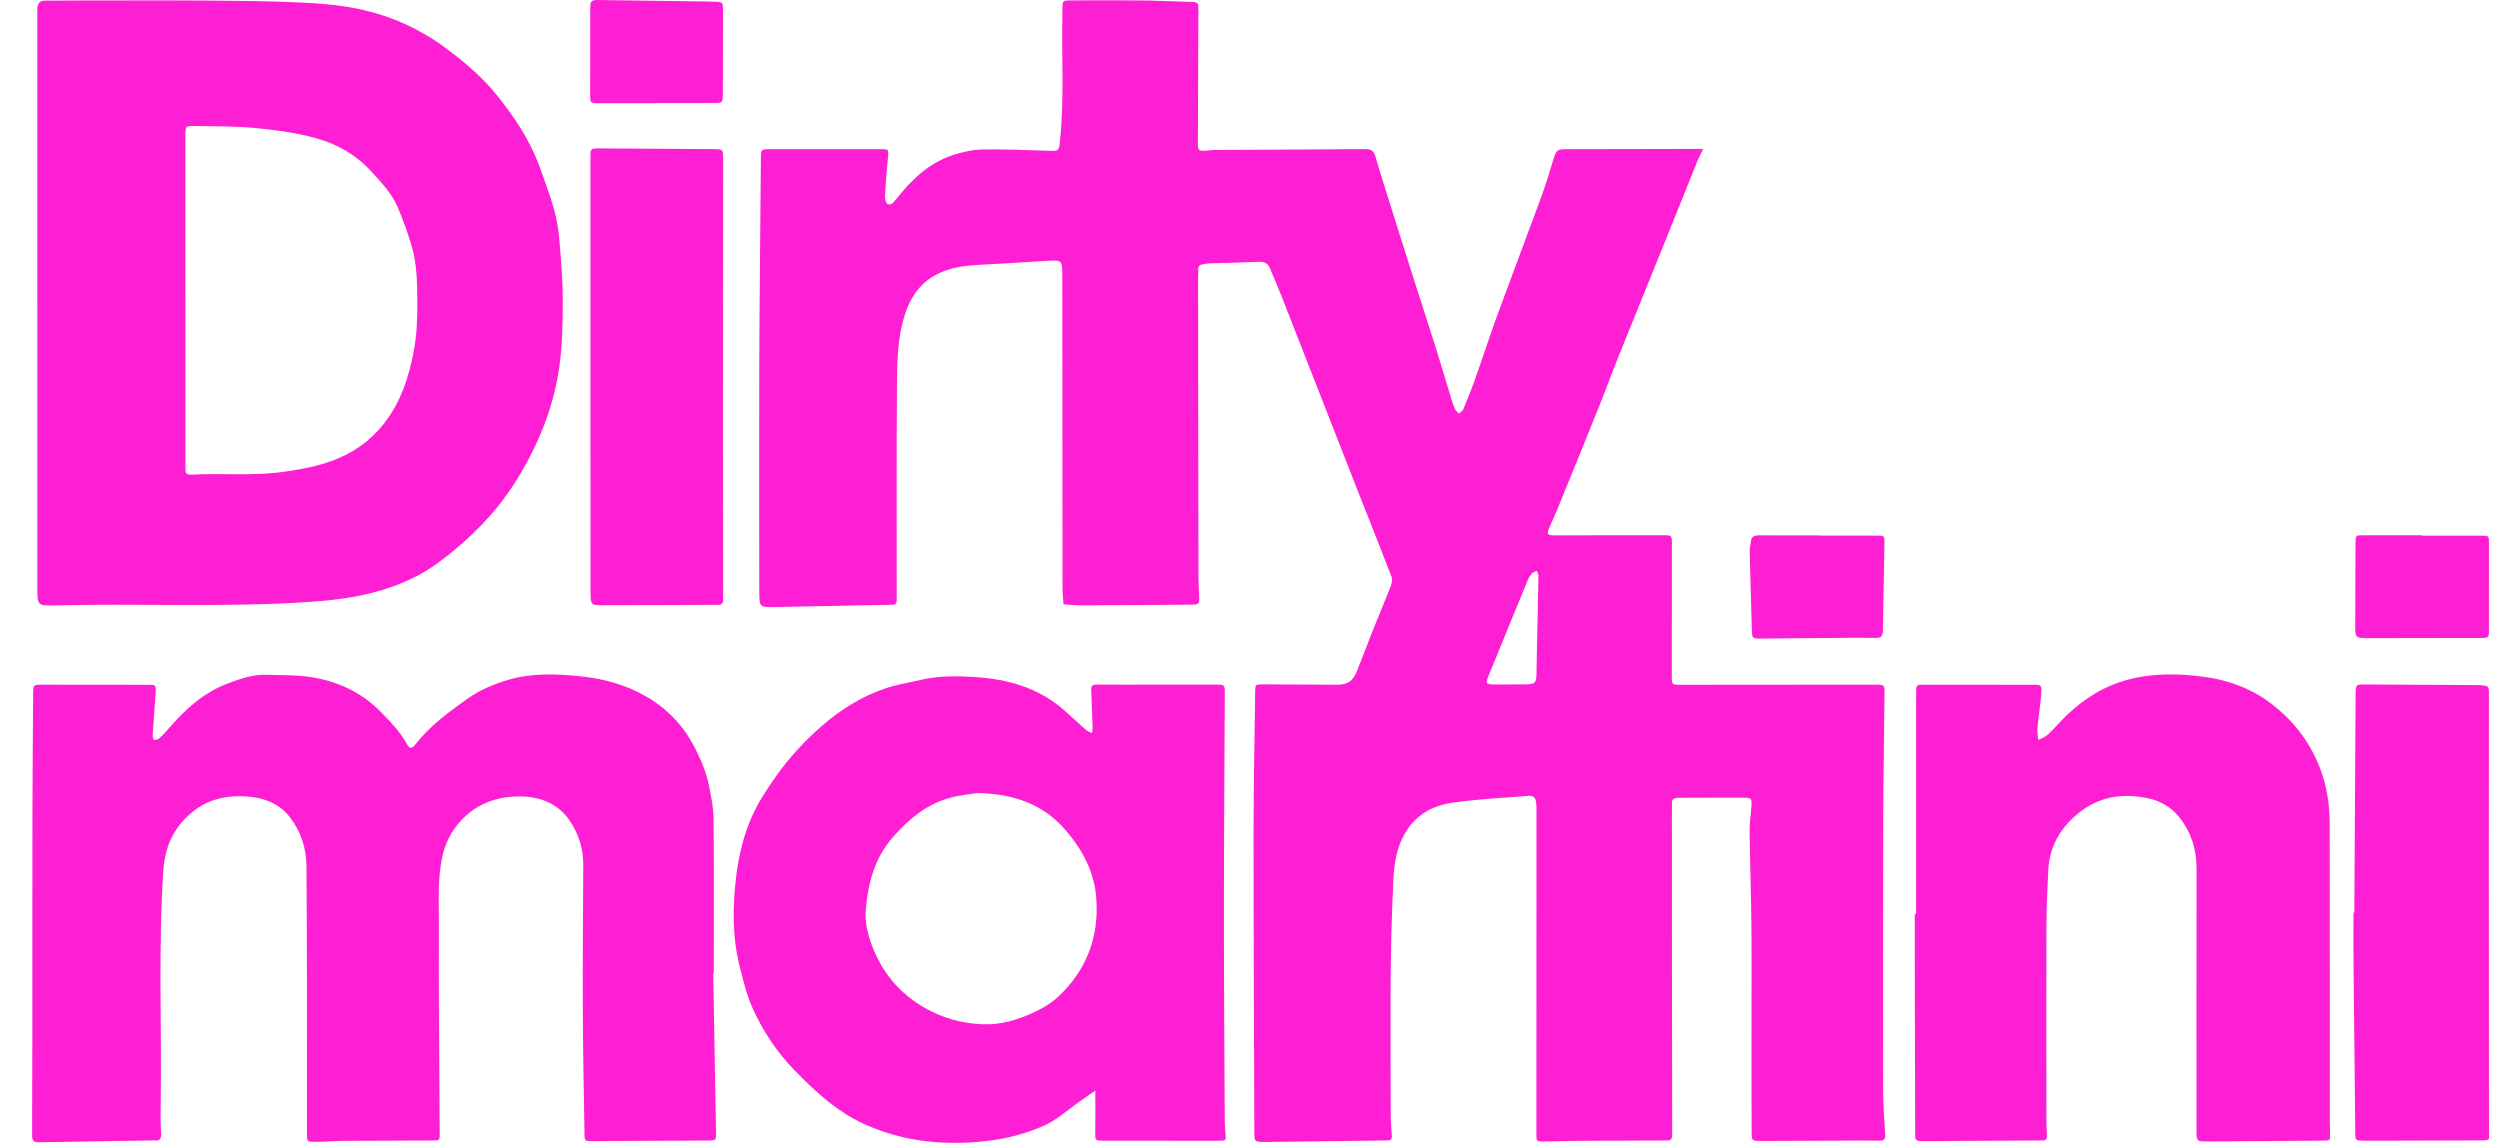
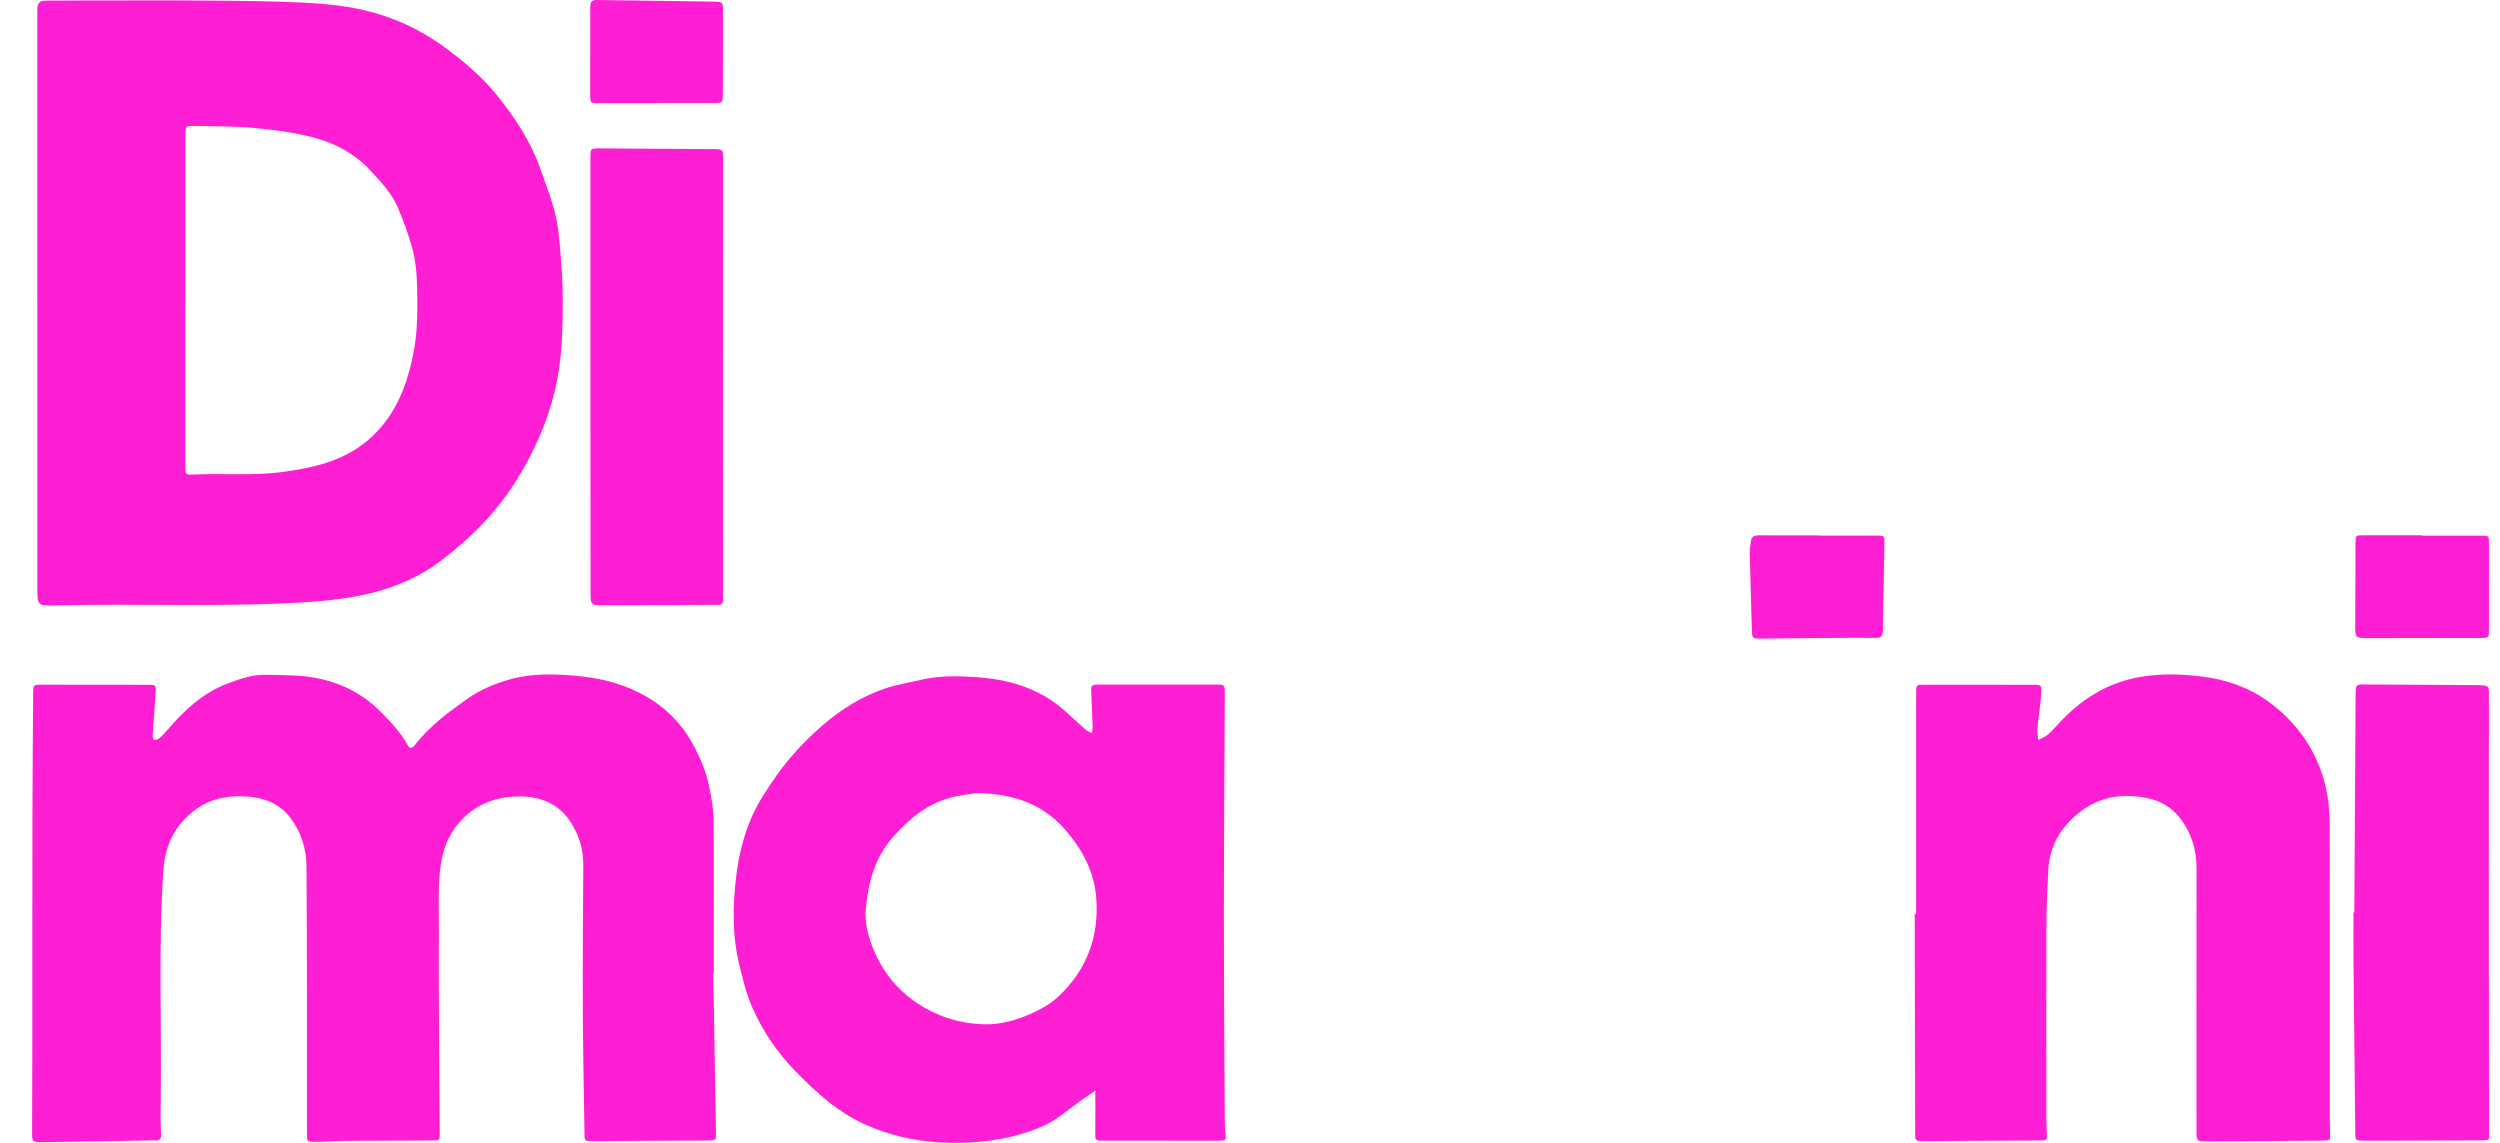
<svg xmlns="http://www.w3.org/2000/svg" fill="none" height="32" viewBox="0 0 70 32" width="70">
-   <path d="M47.689 4.172C47.631 4.294 47.569 4.406 47.522 4.523C47.194 5.334 46.87 6.147 46.542 6.958C46.126 7.99 45.705 9.019 45.29 10.052C45.11 10.5 44.946 10.954 44.766 11.402C44.382 12.357 43.994 13.309 43.605 14.261C43.536 14.431 43.458 14.597 43.384 14.765C43.3 14.959 43.318 14.99 43.537 14.991C44.047 14.992 44.557 14.988 45.068 14.987C45.563 14.986 46.058 14.986 46.553 14.987C46.813 14.988 46.814 14.989 46.813 15.236C46.813 16.458 46.812 17.68 46.81 18.902C46.81 19.172 46.808 19.174 47.076 19.174C48.847 19.173 50.618 19.171 52.389 19.17C52.435 19.17 52.481 19.17 52.528 19.17C52.765 19.174 52.769 19.174 52.766 19.421C52.755 20.619 52.733 21.817 52.73 23.016C52.723 25.483 52.722 27.95 52.726 30.416C52.727 30.864 52.755 31.312 52.784 31.76C52.793 31.894 52.762 31.94 52.627 31.938C52.295 31.932 51.962 31.935 51.63 31.937C50.856 31.94 50.083 31.945 49.31 31.947C49.057 31.947 49.048 31.944 49.046 31.698C49.041 30.763 49.042 29.827 49.042 28.892C49.042 27.902 49.049 26.912 49.04 25.922C49.032 25.041 48.999 24.16 48.989 23.279C48.986 23.041 49.025 22.802 49.041 22.564C49.055 22.368 49.036 22.337 48.848 22.335C48.229 22.332 47.611 22.338 46.992 22.338C46.869 22.338 46.804 22.383 46.813 22.516C46.819 22.601 46.813 22.686 46.813 22.771C46.815 25.772 46.813 28.772 46.822 31.773C46.823 31.952 46.732 31.933 46.623 31.933C45.85 31.936 45.077 31.937 44.304 31.942C43.948 31.945 43.592 31.958 43.237 31.962C43.016 31.964 43.019 31.96 43.019 31.744C43.02 28.721 43.02 25.697 43.021 22.674C43.021 22.612 43.021 22.55 43.014 22.488C42.995 22.319 42.943 22.27 42.773 22.285C42.065 22.344 41.353 22.373 40.652 22.478C39.892 22.591 39.376 23.029 39.143 23.789C39.058 24.067 39.03 24.342 39.015 24.628C38.905 26.799 38.937 28.971 38.94 31.143C38.94 31.359 38.953 31.575 38.971 31.791C38.98 31.892 38.947 31.936 38.846 31.932C38.815 31.931 38.785 31.932 38.754 31.933C37.671 31.947 36.589 31.96 35.506 31.974C35.46 31.975 35.413 31.975 35.367 31.974C35.133 31.968 35.123 31.962 35.122 31.718C35.113 28.904 35.099 26.089 35.1 23.275C35.1 21.976 35.129 20.677 35.145 19.378C35.148 19.163 35.148 19.162 35.367 19.162C36.048 19.165 36.728 19.169 37.409 19.172C37.738 19.173 37.877 19.084 38.002 18.773C38.148 18.411 38.282 18.043 38.427 17.68C38.598 17.253 38.779 16.829 38.946 16.401C38.976 16.322 38.988 16.213 38.959 16.138C38.662 15.364 38.352 14.593 38.048 13.821C37.686 12.899 37.326 11.977 36.965 11.056C36.611 10.15 36.258 9.244 35.902 8.34C35.793 8.061 35.672 7.787 35.558 7.51C35.504 7.378 35.41 7.326 35.268 7.331C34.797 7.349 34.325 7.36 33.854 7.375C33.801 7.377 33.747 7.389 33.694 7.397C33.598 7.411 33.541 7.453 33.549 7.564C33.556 7.656 33.546 7.749 33.546 7.842C33.55 10.618 33.553 13.394 33.557 16.17C33.557 16.34 33.568 16.511 33.576 16.68C33.588 16.914 33.575 16.93 33.34 16.931C32.319 16.939 31.299 16.947 30.278 16.951C30.111 16.951 29.944 16.931 29.777 16.92C29.767 16.759 29.75 16.598 29.75 16.437C29.747 13.522 29.746 10.607 29.745 7.691C29.745 7.29 29.725 7.277 29.324 7.303C28.67 7.347 28.015 7.381 27.36 7.419C26.943 7.444 26.536 7.505 26.165 7.717C25.732 7.964 25.483 8.351 25.335 8.811C25.136 9.435 25.12 10.086 25.115 10.73C25.1 12.694 25.109 14.658 25.108 16.622C25.108 16.684 25.108 16.746 25.108 16.808C25.11 16.894 25.071 16.937 24.983 16.933C24.968 16.932 24.952 16.933 24.936 16.934C23.846 16.956 22.757 16.979 21.667 16.998C21.271 17.004 21.261 16.99 21.26 16.577C21.259 14.443 21.253 12.309 21.26 10.174C21.267 8.257 21.29 6.339 21.305 4.422C21.307 4.181 21.308 4.178 21.551 4.178C22.587 4.177 23.624 4.176 24.66 4.178C24.894 4.178 24.885 4.18 24.862 4.413C24.826 4.774 24.799 5.136 24.78 5.498C24.776 5.571 24.802 5.687 24.851 5.711C24.939 5.756 25.01 5.684 25.074 5.601C25.5 5.056 25.987 4.577 26.658 4.35C26.931 4.258 27.226 4.191 27.513 4.186C28.146 4.173 28.78 4.205 29.413 4.223C29.631 4.229 29.65 4.213 29.673 4.008C29.806 2.812 29.721 1.613 29.747 0.416C29.748 0.369 29.747 0.323 29.747 0.276C29.748 0.01 29.748 0.011 30.013 0.011C30.623 0.011 31.235 0.004 31.845 0.011C32.34 0.016 32.834 0.037 33.329 0.052C33.551 0.059 33.556 0.064 33.555 0.296C33.55 1.495 33.545 2.693 33.541 3.892C33.541 3.954 33.543 4.016 33.541 4.078C33.538 4.188 33.596 4.23 33.7 4.223C33.831 4.214 33.962 4.198 34.094 4.198C35.478 4.19 36.862 4.187 38.246 4.175C38.401 4.173 38.469 4.238 38.508 4.371C38.581 4.622 38.658 4.871 38.736 5.12C39.013 6.003 39.29 6.887 39.571 7.769C39.775 8.413 39.988 9.056 40.191 9.701C40.347 10.197 40.493 10.696 40.645 11.194C40.671 11.281 40.7 11.369 40.739 11.45C40.763 11.5 40.81 11.539 40.848 11.583C40.89 11.542 40.951 11.509 40.971 11.46C41.087 11.183 41.2 10.905 41.3 10.623C41.513 10.024 41.707 9.419 41.926 8.822C42.329 7.722 42.747 6.627 43.151 5.527C43.28 5.176 43.387 4.817 43.497 4.459C43.575 4.203 43.6 4.178 43.863 4.177C44.923 4.175 45.982 4.173 47.041 4.171C47.249 4.171 47.456 4.171 47.691 4.171L47.689 4.172ZM42.269 19.165V19.163C42.431 19.163 42.593 19.167 42.756 19.162C42.972 19.156 43.015 19.116 43.02 18.904C43.041 17.978 43.06 17.052 43.077 16.126C43.078 16.078 43.047 16.03 43.031 15.982C42.987 16.004 42.932 16.016 42.902 16.05C42.852 16.106 42.807 16.172 42.778 16.241C42.612 16.638 42.45 17.037 42.288 17.434C42.079 17.944 41.868 18.454 41.662 18.965C41.596 19.128 41.614 19.157 41.783 19.163C41.945 19.169 42.107 19.165 42.269 19.165H42.269Z" fill="#FE1ED4" />
  <path d="M1.045 8.429C1.045 5.722 1.045 3.016 1.045 0.31C1.045 0.287 1.045 0.264 1.045 0.24C1.047 0.093 1.118 0.019 1.26 0.018C1.569 0.016 1.878 0.014 2.187 0.014C3.386 0.014 4.584 0.007 5.783 0.016C6.687 0.023 7.592 0.03 8.495 0.073C9.047 0.1 9.605 0.152 10.142 0.273C10.985 0.463 11.764 0.817 12.468 1.337C12.991 1.725 13.485 2.139 13.895 2.644C14.41 3.279 14.861 3.955 15.133 4.735C15.267 5.118 15.414 5.497 15.521 5.888C15.599 6.175 15.642 6.476 15.667 6.775C15.713 7.328 15.76 7.884 15.758 8.439C15.756 9.063 15.746 9.694 15.656 10.31C15.491 11.43 15.07 12.461 14.471 13.43C13.902 14.351 13.154 15.095 12.302 15.733C11.766 16.134 11.149 16.405 10.496 16.579C9.882 16.742 9.258 16.815 8.625 16.857C6.269 17.01 3.91 16.892 1.553 16.951C1.048 16.964 1.046 16.957 1.046 16.455C1.046 13.78 1.046 11.104 1.046 8.429H1.045L1.045 8.429ZM5.191 8.401H5.193C5.193 9.955 5.193 11.509 5.193 13.063C5.193 13.287 5.194 13.298 5.43 13.287C6.261 13.248 7.093 13.328 7.927 13.213C8.55 13.126 9.151 13.012 9.711 12.721C10.114 12.512 10.458 12.23 10.738 11.877C11.217 11.274 11.452 10.559 11.588 9.82C11.672 9.367 11.69 8.897 11.685 8.436C11.68 7.906 11.676 7.369 11.518 6.855C11.409 6.498 11.282 6.146 11.136 5.803C10.968 5.408 10.672 5.105 10.386 4.791C9.959 4.324 9.428 4.03 8.843 3.868C8.298 3.716 7.728 3.641 7.164 3.586C6.605 3.531 6.039 3.541 5.475 3.527C5.195 3.52 5.192 3.525 5.192 3.808C5.191 5.339 5.192 6.869 5.192 8.4L5.191 8.401Z" fill="#FE1ED4" />
  <path d="M19.971 27.258C19.997 28.742 20.023 30.226 20.048 31.71C20.052 31.93 20.048 31.933 19.841 31.934C18.758 31.94 17.675 31.946 16.593 31.95C16.374 31.951 16.369 31.947 16.366 31.759C16.348 30.569 16.323 29.379 16.318 28.189C16.313 26.867 16.326 25.544 16.332 24.222C16.334 23.77 16.206 23.353 15.954 22.982C15.628 22.502 15.136 22.308 14.583 22.3C13.946 22.292 13.37 22.485 12.919 22.964C12.632 23.269 12.456 23.622 12.374 24.036C12.245 24.688 12.293 25.345 12.289 26C12.279 27.569 12.298 29.138 12.305 30.707C12.306 31.047 12.306 31.387 12.311 31.727C12.313 31.93 12.316 31.933 12.108 31.933C11.312 31.937 10.515 31.937 9.719 31.943C9.418 31.945 9.117 31.968 8.815 31.972C8.604 31.975 8.595 31.957 8.595 31.752C8.593 29.246 8.601 26.741 8.581 24.236C8.577 23.752 8.426 23.282 8.119 22.884C7.796 22.466 7.334 22.32 6.838 22.297C6.364 22.275 5.896 22.365 5.501 22.649C4.918 23.069 4.622 23.641 4.574 24.369C4.431 26.524 4.529 28.681 4.5 30.837C4.496 31.139 4.491 31.441 4.51 31.741C4.52 31.906 4.46 31.948 4.316 31.932C4.278 31.928 4.239 31.931 4.2 31.932C3.25 31.948 2.299 31.964 1.348 31.979C1.255 31.981 1.162 31.98 1.07 31.982C0.941 31.985 0.898 31.923 0.899 31.796C0.904 30.806 0.905 29.817 0.906 28.828C0.907 26.833 0.904 24.839 0.908 22.844C0.91 21.708 0.921 20.571 0.928 19.435C0.93 19.172 0.93 19.17 1.179 19.171C2.168 19.171 3.158 19.172 4.148 19.174C4.355 19.174 4.369 19.178 4.359 19.378C4.337 19.778 4.301 20.177 4.274 20.577C4.271 20.624 4.293 20.673 4.304 20.721C4.353 20.709 4.415 20.711 4.449 20.682C4.537 20.607 4.617 20.523 4.692 20.435C5.162 19.884 5.683 19.4 6.374 19.138C6.727 19.005 7.084 18.88 7.47 18.894C7.87 18.909 8.276 18.895 8.67 18.953C9.425 19.064 10.1 19.368 10.646 19.918C10.933 20.207 11.215 20.501 11.413 20.863C11.472 20.971 11.544 20.954 11.61 20.868C12.016 20.344 12.541 19.954 13.074 19.574C13.429 19.322 13.823 19.155 14.24 19.033C14.898 18.841 15.567 18.867 16.236 18.934C16.891 18.999 17.519 19.17 18.094 19.502C18.695 19.85 19.15 20.332 19.465 20.956C19.635 21.294 19.779 21.638 19.853 22.006C19.913 22.307 19.977 22.614 19.98 22.919C19.993 24.365 19.986 25.811 19.986 27.257C19.981 27.257 19.977 27.257 19.972 27.257L19.971 27.258Z" fill="#FE1ED4" />
-   <path d="M30.668 30.537C30.497 30.656 30.348 30.758 30.201 30.862C29.87 31.097 29.572 31.375 29.189 31.538C28.74 31.729 28.279 31.858 27.796 31.926C27.274 32 26.75 32.018 26.225 31.982C25.56 31.936 24.927 31.786 24.307 31.522C23.482 31.171 22.85 30.59 22.244 29.965C21.748 29.453 21.354 28.863 21.067 28.215C20.906 27.854 20.811 27.46 20.715 27.075C20.504 26.242 20.51 25.399 20.612 24.55C20.682 23.966 20.818 23.398 21.052 22.866C21.224 22.476 21.465 22.112 21.71 21.761C22.085 21.224 22.53 20.745 23.025 20.315C23.547 19.862 24.127 19.501 24.781 19.278C25.106 19.167 25.451 19.115 25.786 19.036C26.28 18.919 26.783 18.925 27.282 18.956C28.206 19.013 29.072 19.253 29.789 19.88C29.997 20.061 30.197 20.253 30.404 20.435C30.452 20.477 30.519 20.498 30.577 20.529C30.583 20.467 30.594 20.404 30.593 20.343C30.581 19.996 30.567 19.648 30.553 19.301C30.548 19.179 30.626 19.167 30.721 19.168C30.968 19.17 31.215 19.17 31.463 19.17C32.321 19.17 33.179 19.168 34.037 19.168C34.292 19.168 34.294 19.171 34.294 19.424C34.286 21.473 34.27 23.522 34.269 25.57C34.269 27.511 34.284 29.451 34.293 31.391C34.294 31.506 34.304 31.622 34.314 31.738C34.331 31.935 34.333 31.939 34.126 31.94C33.051 31.941 31.977 31.941 30.902 31.939C30.66 31.939 30.663 31.929 30.668 31.688C30.674 31.319 30.669 30.95 30.669 30.538L30.668 30.537ZM27.362 22.205C27.184 22.235 26.858 22.261 26.55 22.352C25.922 22.539 25.441 22.942 25.009 23.431C24.484 24.023 24.306 24.736 24.24 25.48C24.211 25.797 24.293 26.145 24.405 26.449C24.652 27.117 25.066 27.677 25.668 28.08C26.23 28.456 26.852 28.655 27.525 28.68C27.994 28.697 28.442 28.571 28.864 28.385C29.141 28.263 29.422 28.105 29.64 27.899C30.421 27.161 30.774 26.246 30.697 25.162C30.644 24.41 30.308 23.79 29.834 23.241C29.226 22.538 28.428 22.227 27.362 22.205L27.362 22.205Z" fill="#FE1ED4" />
+   <path d="M30.668 30.537C30.497 30.656 30.348 30.758 30.201 30.862C29.87 31.097 29.572 31.375 29.189 31.538C28.74 31.729 28.279 31.858 27.796 31.926C27.274 32 26.75 32.018 26.225 31.982C25.56 31.936 24.927 31.786 24.307 31.522C23.482 31.171 22.85 30.59 22.244 29.965C21.748 29.453 21.354 28.863 21.067 28.215C20.906 27.854 20.811 27.46 20.715 27.075C20.504 26.242 20.51 25.399 20.612 24.55C20.682 23.966 20.818 23.398 21.052 22.866C21.224 22.476 21.465 22.112 21.71 21.761C22.085 21.224 22.53 20.745 23.025 20.315C23.547 19.862 24.127 19.501 24.781 19.278C25.106 19.167 25.451 19.115 25.786 19.036C26.28 18.919 26.783 18.925 27.282 18.956C28.206 19.013 29.072 19.253 29.789 19.88C29.997 20.061 30.197 20.253 30.404 20.435C30.452 20.477 30.519 20.498 30.577 20.529C30.583 20.467 30.594 20.404 30.593 20.343C30.581 19.996 30.567 19.648 30.553 19.301C30.548 19.179 30.626 19.167 30.721 19.168C32.321 19.17 33.179 19.168 34.037 19.168C34.292 19.168 34.294 19.171 34.294 19.424C34.286 21.473 34.27 23.522 34.269 25.57C34.269 27.511 34.284 29.451 34.293 31.391C34.294 31.506 34.304 31.622 34.314 31.738C34.331 31.935 34.333 31.939 34.126 31.94C33.051 31.941 31.977 31.941 30.902 31.939C30.66 31.939 30.663 31.929 30.668 31.688C30.674 31.319 30.669 30.95 30.669 30.538L30.668 30.537ZM27.362 22.205C27.184 22.235 26.858 22.261 26.55 22.352C25.922 22.539 25.441 22.942 25.009 23.431C24.484 24.023 24.306 24.736 24.24 25.48C24.211 25.797 24.293 26.145 24.405 26.449C24.652 27.117 25.066 27.677 25.668 28.08C26.23 28.456 26.852 28.655 27.525 28.68C27.994 28.697 28.442 28.571 28.864 28.385C29.141 28.263 29.422 28.105 29.64 27.899C30.421 27.161 30.774 26.246 30.697 25.162C30.644 24.41 30.308 23.79 29.834 23.241C29.226 22.538 28.428 22.227 27.362 22.205L27.362 22.205Z" fill="#FE1ED4" />
  <path d="M53.651 25.586C53.651 23.576 53.651 21.565 53.651 19.555C53.651 19.47 53.655 19.385 53.654 19.3C53.653 19.213 53.694 19.172 53.78 19.173C53.826 19.173 53.873 19.172 53.919 19.172C54.917 19.172 55.914 19.173 56.912 19.174C57.16 19.174 57.173 19.175 57.155 19.429C57.131 19.752 57.076 20.072 57.047 20.393C57.037 20.5 57.062 20.61 57.071 20.718C57.163 20.669 57.27 20.636 57.343 20.567C57.527 20.394 57.689 20.199 57.872 20.024C58.369 19.548 58.934 19.199 59.612 19.023C60.3 18.845 60.986 18.859 61.676 18.946C62.332 19.029 62.947 19.238 63.492 19.628C64.165 20.111 64.66 20.73 64.96 21.509C65.154 22.014 65.23 22.537 65.231 23.071C65.237 25.839 65.234 28.608 65.235 31.376C65.235 31.499 65.239 31.623 65.243 31.747C65.248 31.932 65.249 31.932 65.055 31.937C65.024 31.938 64.993 31.937 64.962 31.938C63.903 31.946 62.843 31.953 61.784 31.961C61.518 31.963 61.502 31.947 61.502 31.674C61.502 29.222 61.499 26.771 61.504 24.32C61.505 23.785 61.354 23.306 61.024 22.887C60.795 22.597 60.485 22.421 60.131 22.348C59.471 22.212 58.836 22.289 58.284 22.701C57.73 23.115 57.384 23.663 57.351 24.372C57.327 24.889 57.302 25.406 57.3 25.924C57.294 27.726 57.299 29.527 57.3 31.329C57.3 31.483 57.306 31.638 57.315 31.792C57.321 31.889 57.289 31.938 57.186 31.934C57.093 31.93 57 31.933 56.907 31.934C55.933 31.939 54.959 31.944 53.985 31.95C53.907 31.95 53.83 31.949 53.753 31.949C53.653 31.949 53.625 31.898 53.625 31.802C53.623 30.132 53.618 28.462 53.613 26.792C53.612 26.39 53.613 25.989 53.613 25.587C53.626 25.587 53.638 25.587 53.65 25.587L53.651 25.586Z" fill="#FE1ED4" />
  <path d="M65.921 25.551C65.933 23.517 65.945 21.484 65.957 19.451C65.959 19.164 65.962 19.163 66.235 19.165C67.263 19.17 68.291 19.176 69.319 19.182C69.366 19.182 69.412 19.182 69.459 19.186C69.679 19.203 69.69 19.212 69.69 19.434C69.69 21.035 69.687 22.635 69.687 24.236C69.688 26.726 69.69 29.215 69.692 31.705C69.692 31.915 69.74 31.93 69.468 31.931C68.4 31.933 67.333 31.936 66.266 31.94C66.235 31.94 66.204 31.94 66.173 31.94C65.954 31.934 65.95 31.931 65.948 31.72C65.931 30.12 65.913 28.519 65.898 26.919C65.894 26.463 65.898 26.007 65.898 25.551C65.906 25.551 65.913 25.551 65.921 25.551L65.921 25.551Z" fill="#FE1ED4" />
  <path d="M16.532 10.501C16.532 8.475 16.532 6.45 16.532 4.424C16.532 4.156 16.533 4.154 16.795 4.155C17.854 4.162 18.913 4.169 19.973 4.176C20.247 4.178 20.248 4.179 20.248 4.467C20.246 6.972 20.244 9.478 20.243 11.983C20.243 13.537 20.246 15.091 20.248 16.645C20.248 16.7 20.247 16.754 20.246 16.808C20.245 16.892 20.205 16.936 20.118 16.935C20.048 16.934 19.979 16.936 19.909 16.936C18.904 16.94 17.898 16.942 16.893 16.947C16.554 16.949 16.536 16.94 16.535 16.601C16.533 14.962 16.533 13.323 16.532 11.684C16.532 11.289 16.532 10.895 16.532 10.5H16.532L16.532 10.501Z" fill="#FE1ED4" />
  <path d="M67.82 14.998C68.369 14.998 68.917 14.997 69.466 14.998C69.689 14.999 69.691 15.001 69.691 15.209C69.692 16.02 69.691 16.832 69.69 17.643C69.69 17.848 69.676 17.863 69.49 17.863C68.432 17.866 67.374 17.869 66.316 17.868C65.948 17.867 65.946 17.861 65.947 17.5C65.948 16.735 65.951 15.97 65.954 15.206C65.955 14.991 65.958 14.988 66.175 14.988C66.723 14.986 67.272 14.988 67.821 14.988V14.998L67.82 14.998Z" fill="#FE1ED4" />
  <path d="M50.931 14.996C51.473 14.996 52.014 14.995 52.555 14.997C52.761 14.998 52.767 15.002 52.764 15.205C52.751 16.024 52.732 16.843 52.721 17.663C52.719 17.8 52.669 17.863 52.532 17.861C52.331 17.858 52.13 17.856 51.929 17.857C51.063 17.864 50.197 17.873 49.331 17.88C49.055 17.882 49.059 17.88 49.051 17.599C49.032 16.872 49.008 16.146 48.991 15.42C48.989 15.337 49.019 15.254 49.025 15.17C49.036 15.018 49.125 14.987 49.261 14.989C49.818 14.994 50.375 14.991 50.932 14.991V14.996H50.931Z" fill="#FE1ED4" />
  <path d="M18.378 2.89C17.845 2.89 17.311 2.891 16.778 2.89C16.53 2.889 16.525 2.887 16.525 2.649C16.524 1.83 16.53 1.01 16.527 0.191C16.527 0.051 16.571 -0.002 16.713 7.22282e-05C17.702 0.016 18.691 0.027 19.68 0.04C19.773 0.041 19.865 0.044 19.958 0.046C20.244 0.051 20.245 0.051 20.245 0.327C20.245 0.838 20.243 1.348 20.242 1.858C20.241 2.129 20.243 2.399 20.238 2.67C20.234 2.87 20.225 2.881 20.025 2.882C19.476 2.884 18.927 2.883 18.378 2.883C18.378 2.885 18.378 2.887 18.378 2.889V2.89Z" fill="#FE1ED4" />
</svg>